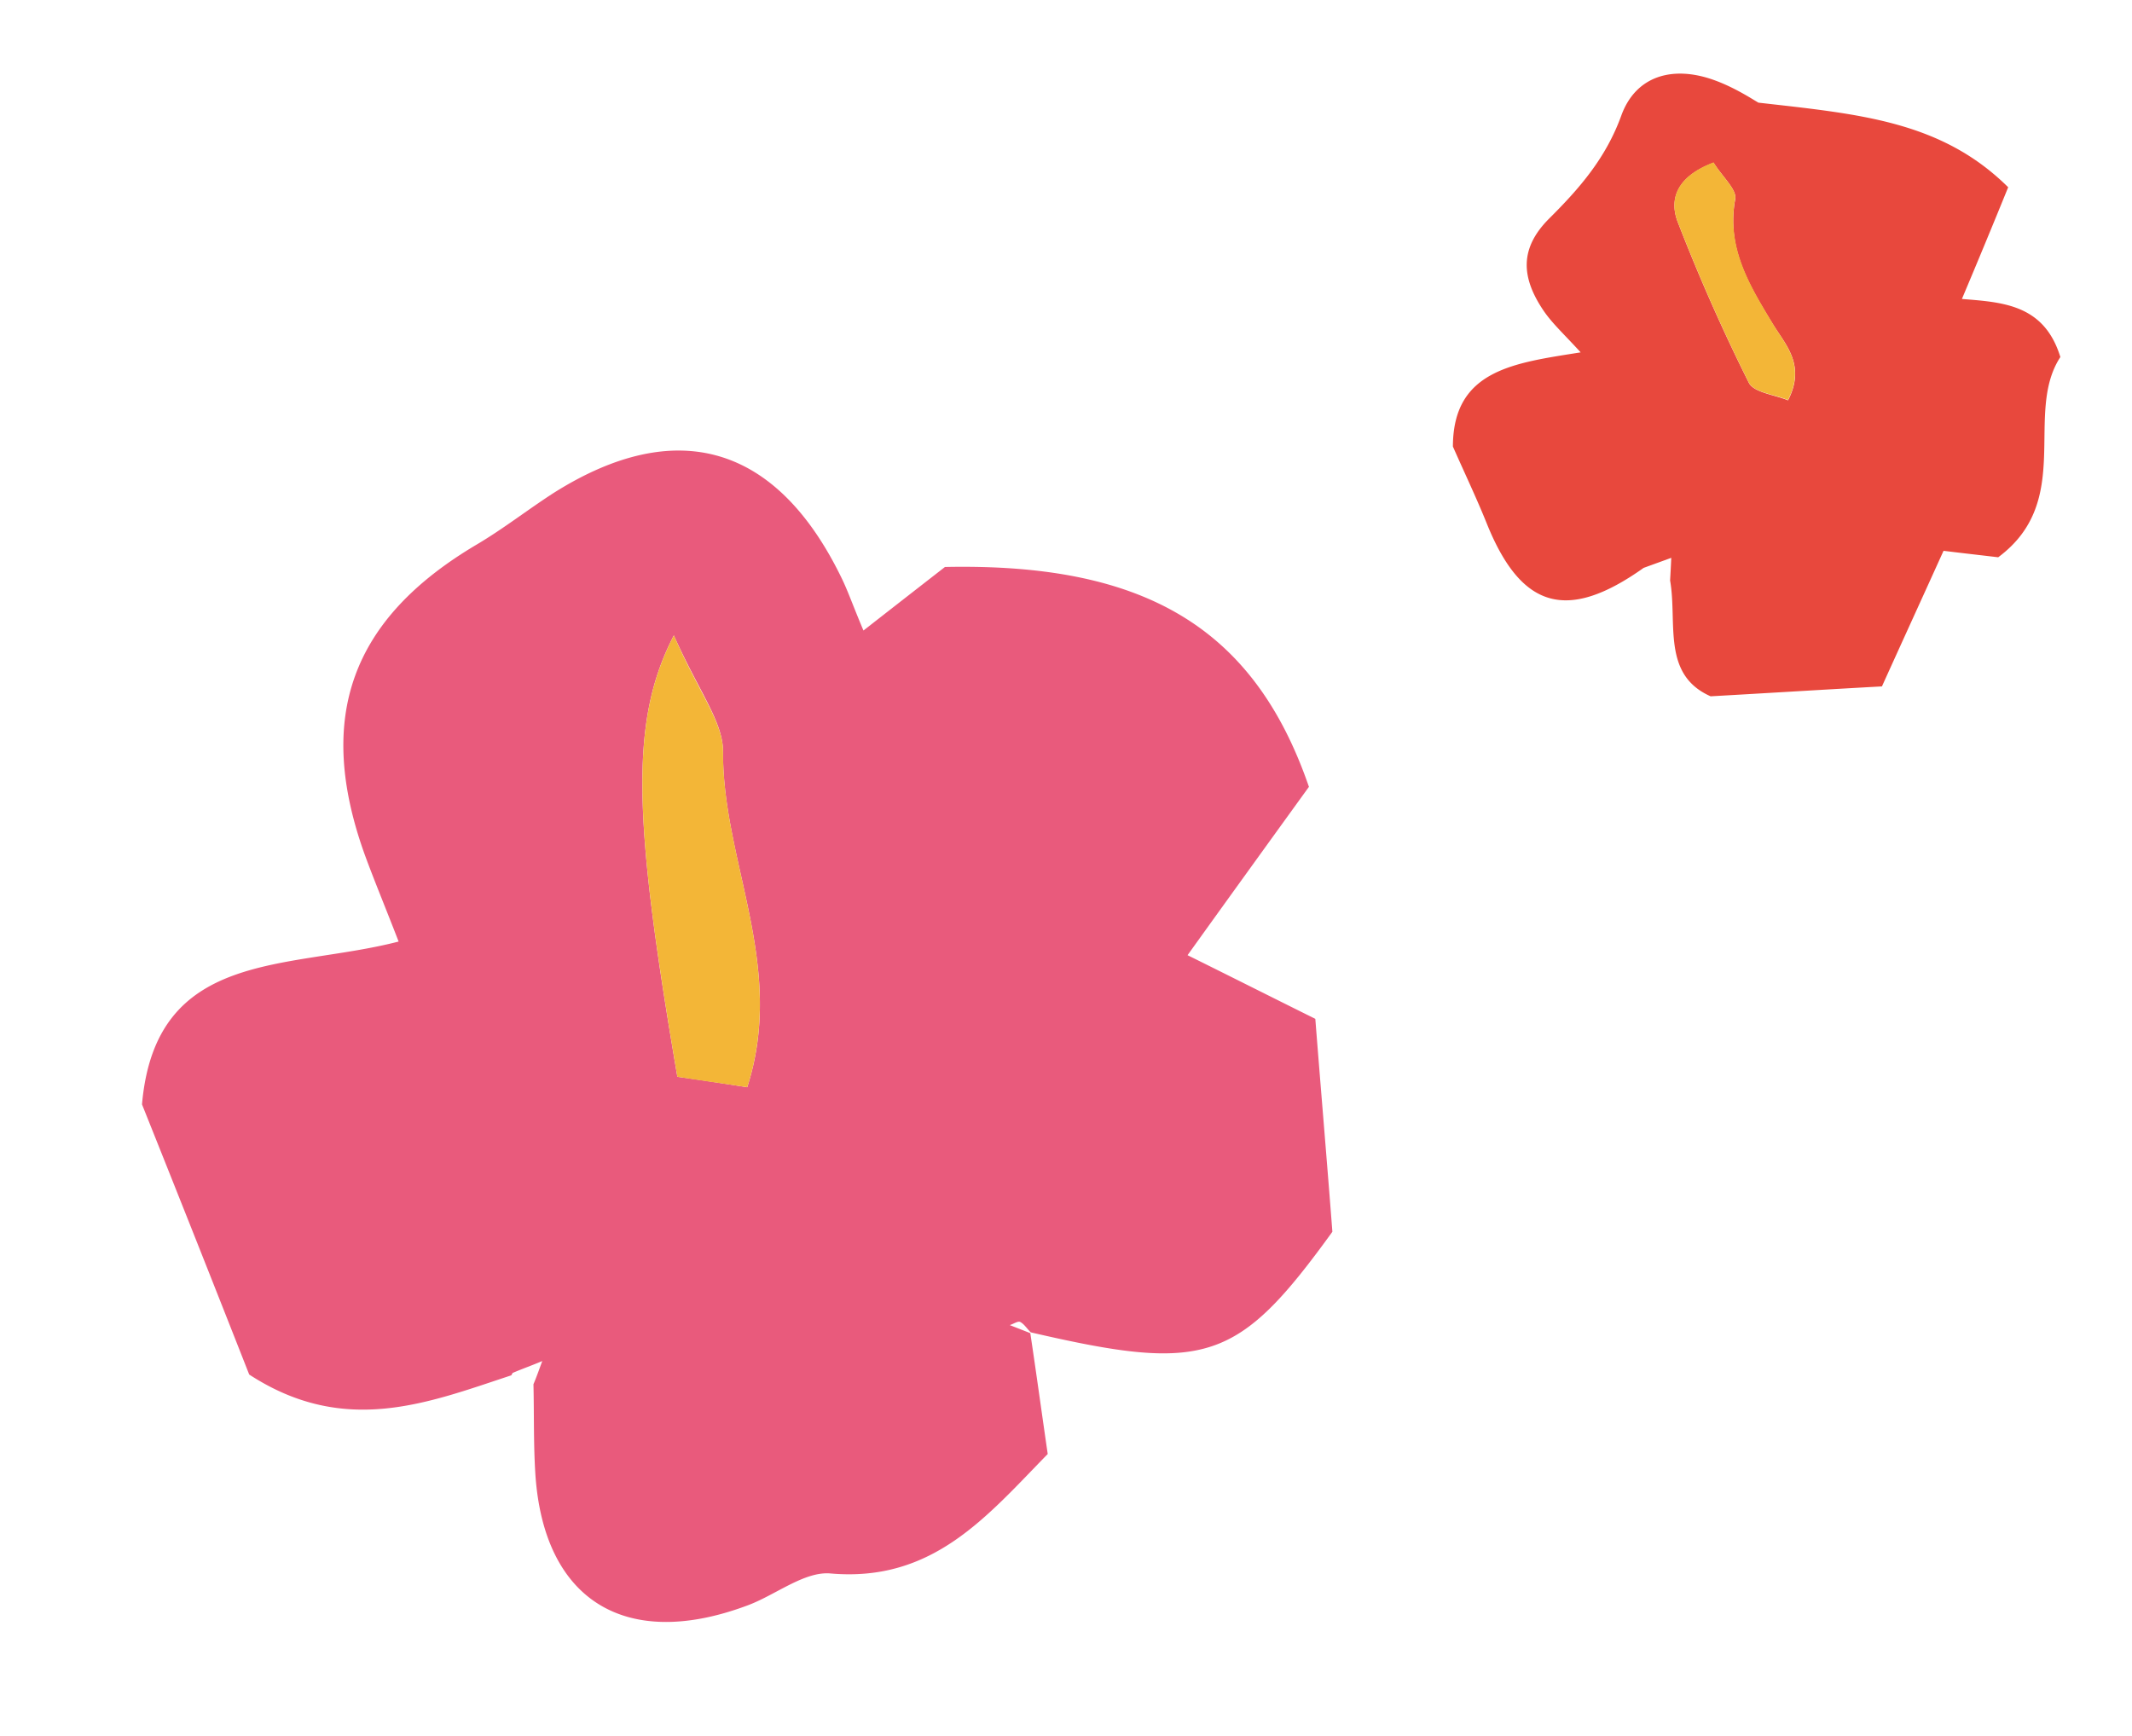
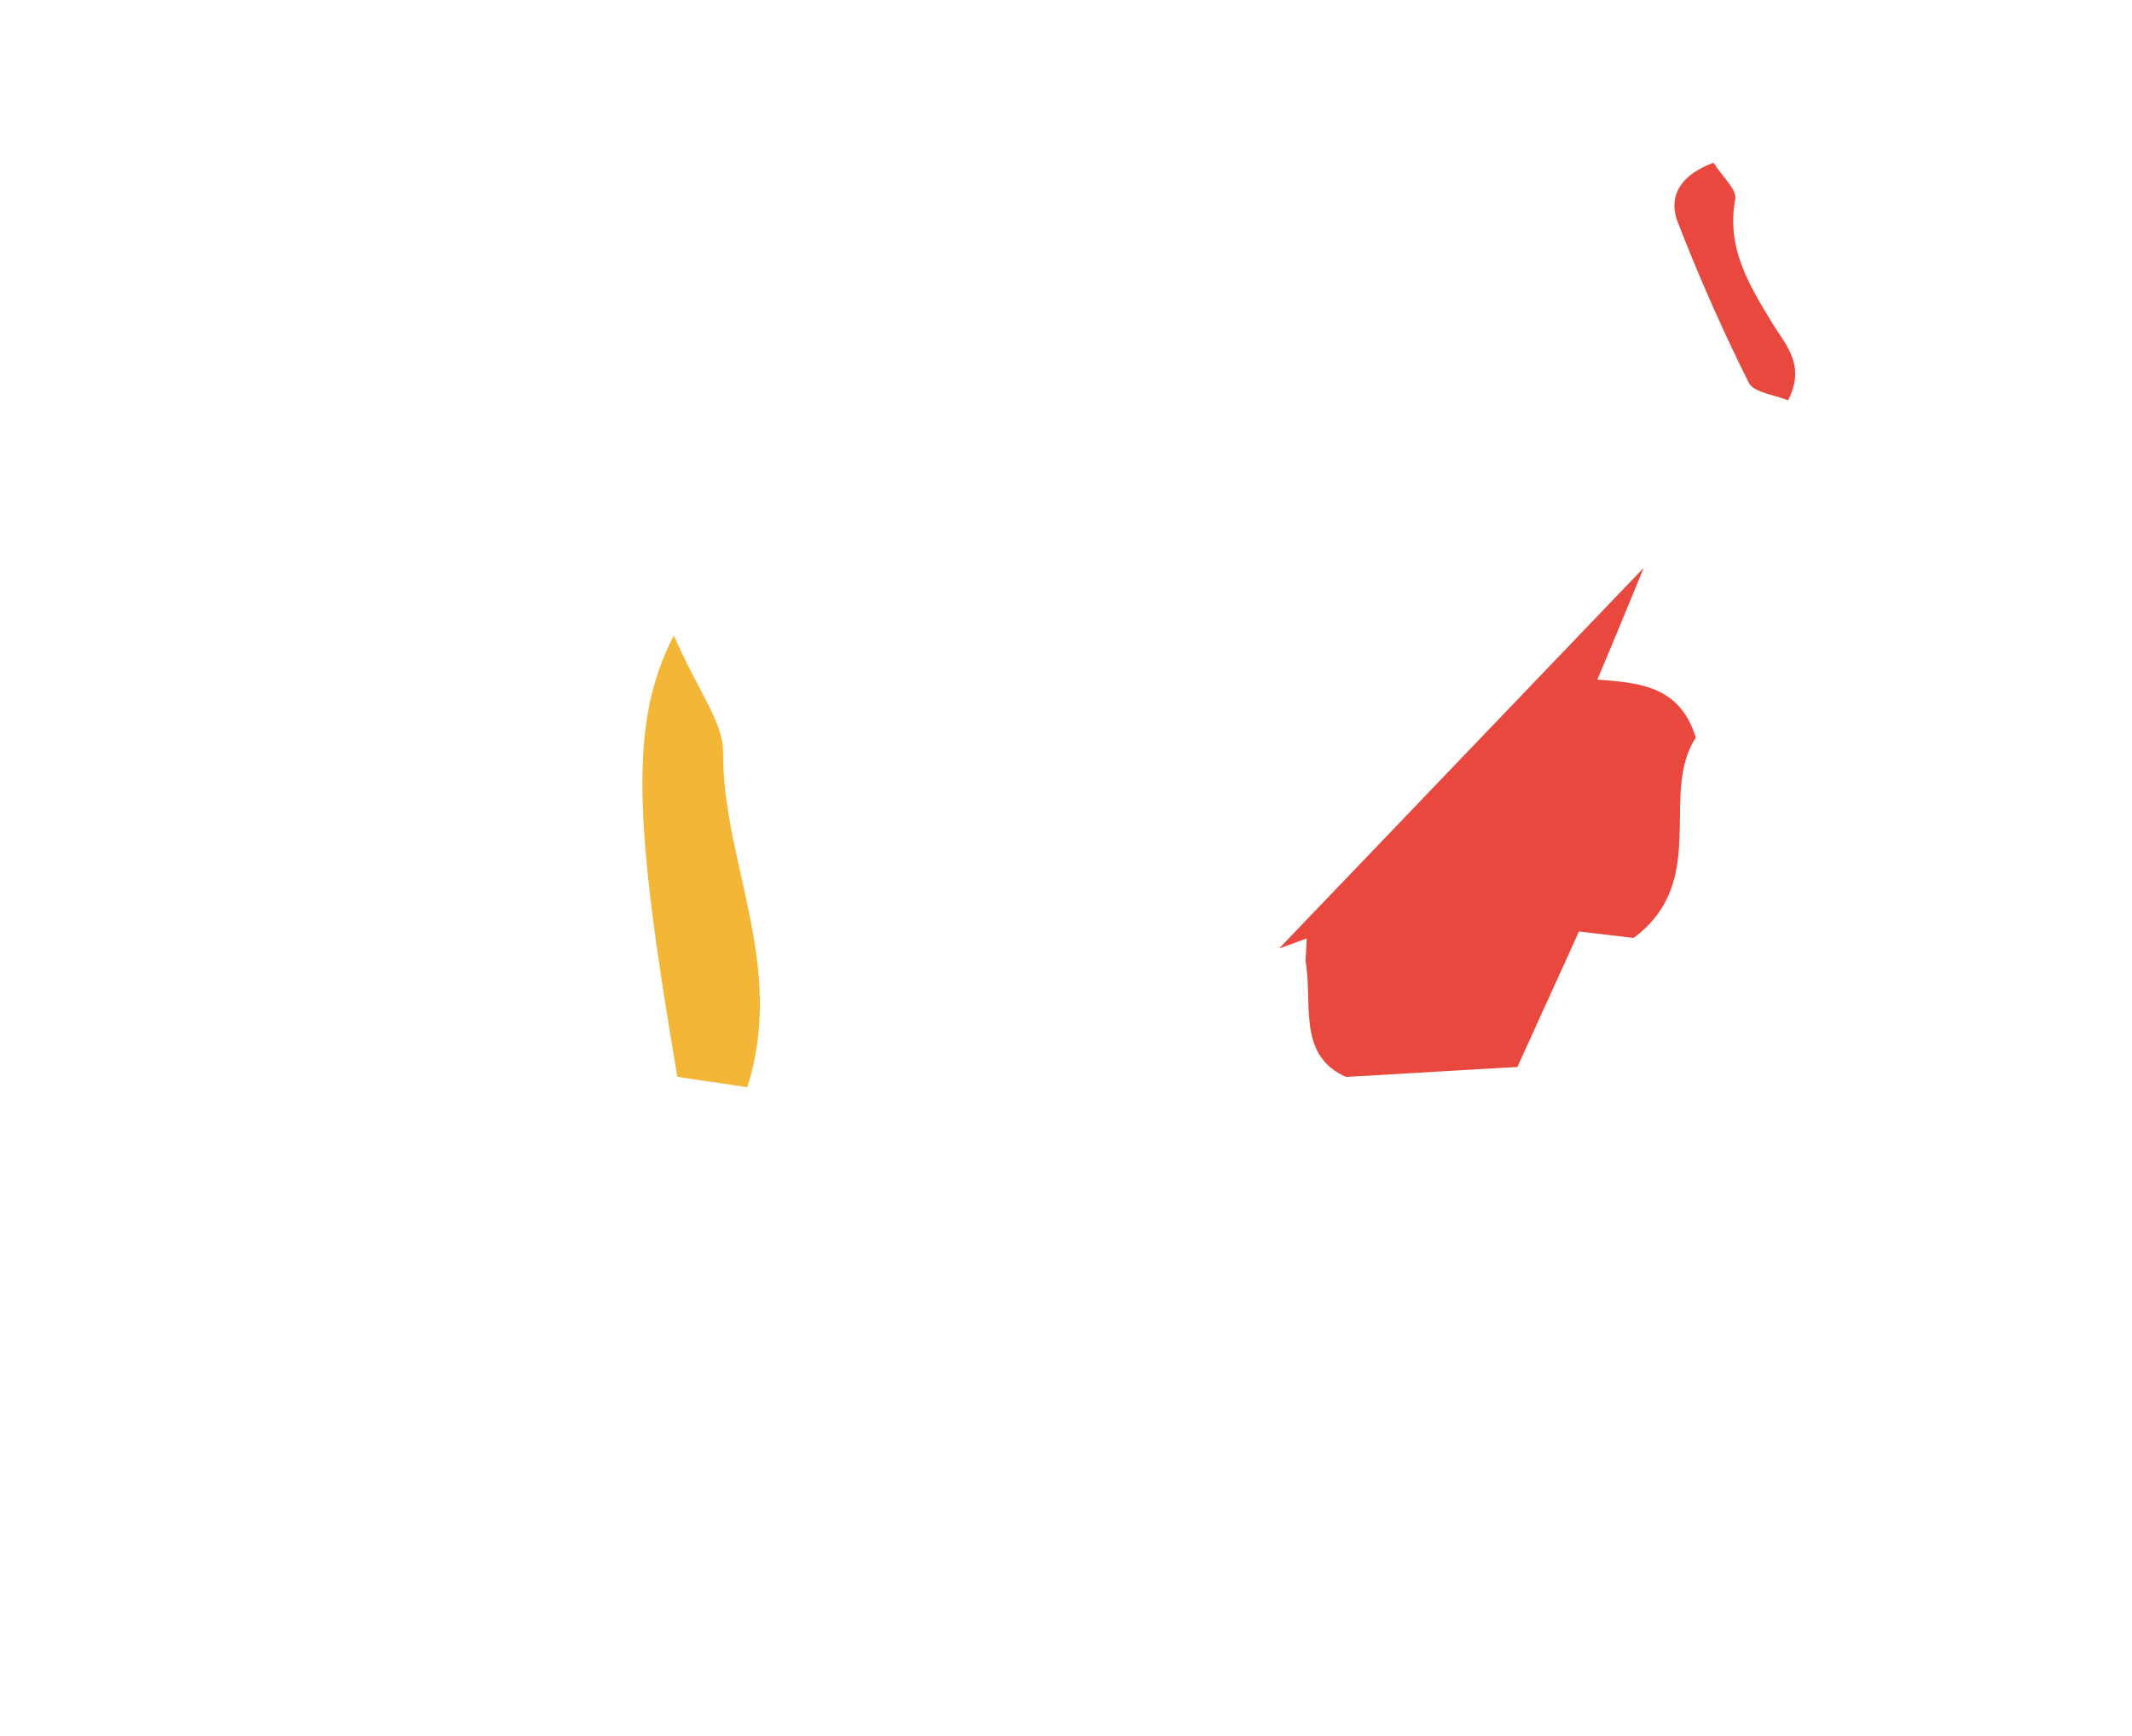
<svg xmlns="http://www.w3.org/2000/svg" width="221" height="180" fill="none">
-   <path d="M53.002 142.589c-8.624 2.84-17.257 6.374-27.17-.083a4725.345 4725.345 0 0 0-11.112-28.008c1.413-16.158 15.146-13.914 26.6-16.882-1.392-3.604-2.526-6.315-3.531-9.064-5.09-14.207-1.39-24.395 11.633-32.1 2.748-1.624 5.257-3.594 7.969-5.345 12.72-8.032 23.104-5.026 29.826 8.778.683 1.391 1.171 2.839 2.287 5.486 3.08-2.41 5.765-4.5 8.449-6.589 20.585-.43 32.021 6.21 37.729 22.794-3.847 5.326-8.145 11.267-12.582 17.455 4.492 2.223 8.669 4.33 13.244 6.599.599 7.632 1.216 14.844 1.769 22.076-9.796 13.54-13.117 14.639-31.267 10.427-.387-.372-.664-.844-1.079-1.07-.249-.135-.71.206-1.098.318l2.131.834c.608 4.038 1.17 8.158 1.806 12.533-6.318 6.455-11.89 13.317-22.514 12.384-2.73-.246-5.774 2.292-8.688 3.343-12.571 4.673-21.01-.553-21.903-13.557-.203-3.119-.129-6.249-.203-9.405.333-.787.6-1.555.914-2.405-.996.426-2.075.807-3.072 1.233l-.138.248ZM69.85 65.876c-4.622 8.936-4.18 19.17.365 45.761 2.112.287 4.454.645 7.24 1.083 4.059-12.572-2.58-23.43-2.506-34.78.01-3.111-2.508-6.251-5.1-12.064Z" fill="#E95A7C" />
  <path d="M69.85 65.877c2.527 5.83 5.109 8.952 5.1 12.063-.075 11.35 6.564 22.208 2.505 34.78-2.785-.438-5.11-.732-7.24-1.083-4.544-26.592-4.986-36.825-.365-45.76Z" fill="#F3B637" />
-   <path d="M170.377 58.876c-7.906 5.613-12.661 4.265-16.226-4.516-1.082-2.7-2.337-5.319-3.545-8.064.016-7.983 6.392-8.664 13.243-9.765-1.732-1.895-2.919-2.974-3.814-4.275-2.397-3.519-2.516-6.53.547-9.594 3.19-3.172 5.891-6.3 7.478-10.677 1.496-4.126 5.338-5.253 9.692-3.656 2.195.795 4.177 2.135 4.529 2.315 10.41 1.185 18.931 1.88 25.884 8.77a927.988 927.988 0 0 1-4.796 11.581c4.202.343 8.522.543 10.205 6.022-3.839 5.875 1.473 14.876-6.443 20.759-1.784-.211-3.802-.44-5.667-.67-2.125 4.698-4.26 9.36-6.385 14.058-6.228.341-11.686.684-17.76 1.026-5.091-2.254-3.431-7.598-4.199-12.008.043-.77.086-1.54.12-2.347l-2.863 1.04Zm7.264-42.009c-3.882 1.441-4.61 3.822-3.742 6.118a194.492 194.492 0 0 0 7.384 16.703c.516 1.014 2.689 1.243 4.061 1.82 1.853-3.605-.194-5.69-1.526-7.834-2.438-4.003-4.896-7.925-3.945-13.02.181-.994-1.285-2.27-2.223-3.75l-.009-.037Z" fill="#E8483D" />
-   <path d="M177.64 16.867c.903 1.49 2.405 2.757 2.224 3.751-.906 5.123 1.543 9.009 3.945 13.02 1.295 2.154 3.379 4.23 1.526 7.835-1.372-.578-3.536-.771-4.061-1.821a196.636 196.636 0 0 1-7.384-16.703c-.868-2.296-.131-4.641 3.742-6.118l.008.036Z" fill="#F3B637" />
+   <path d="M170.377 58.876a927.988 927.988 0 0 1-4.796 11.581c4.202.343 8.522.543 10.205 6.022-3.839 5.875 1.473 14.876-6.443 20.759-1.784-.211-3.802-.44-5.667-.67-2.125 4.698-4.26 9.36-6.385 14.058-6.228.341-11.686.684-17.76 1.026-5.091-2.254-3.431-7.598-4.199-12.008.043-.77.086-1.54.12-2.347l-2.863 1.04Zm7.264-42.009c-3.882 1.441-4.61 3.822-3.742 6.118a194.492 194.492 0 0 0 7.384 16.703c.516 1.014 2.689 1.243 4.061 1.82 1.853-3.605-.194-5.69-1.526-7.834-2.438-4.003-4.896-7.925-3.945-13.02.181-.994-1.285-2.27-2.223-3.75l-.009-.037Z" fill="#E8483D" />
</svg>